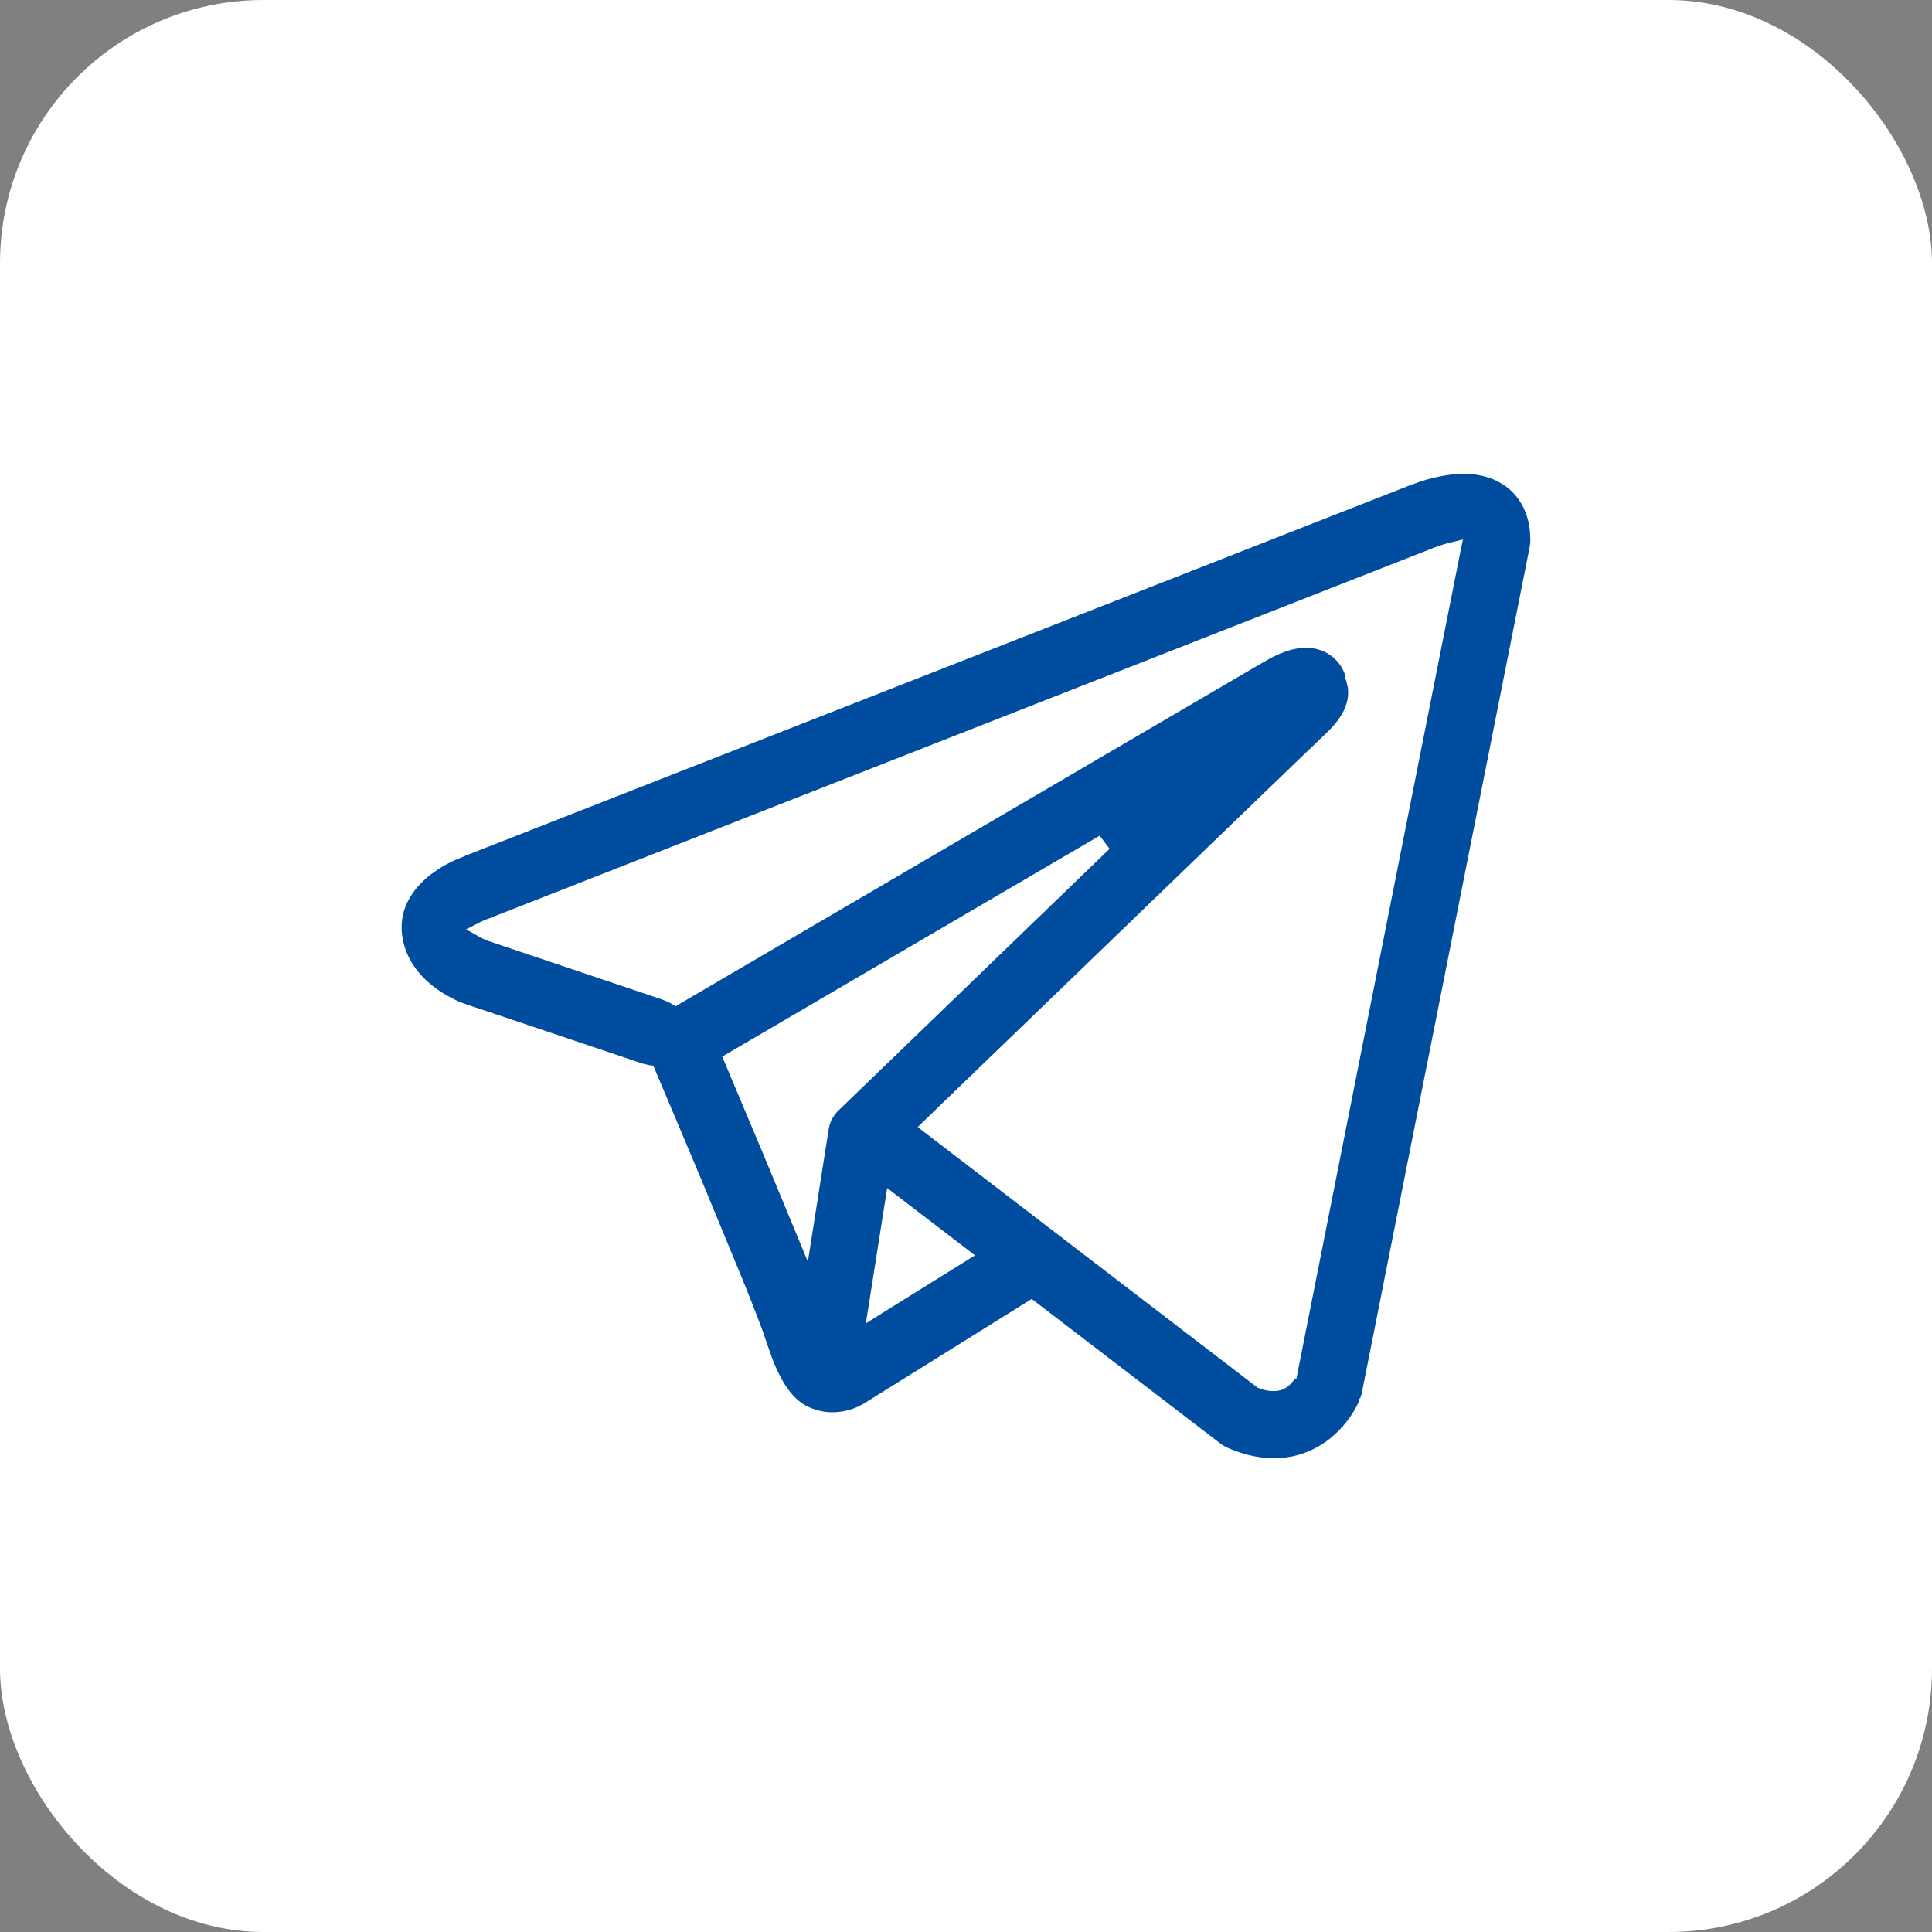
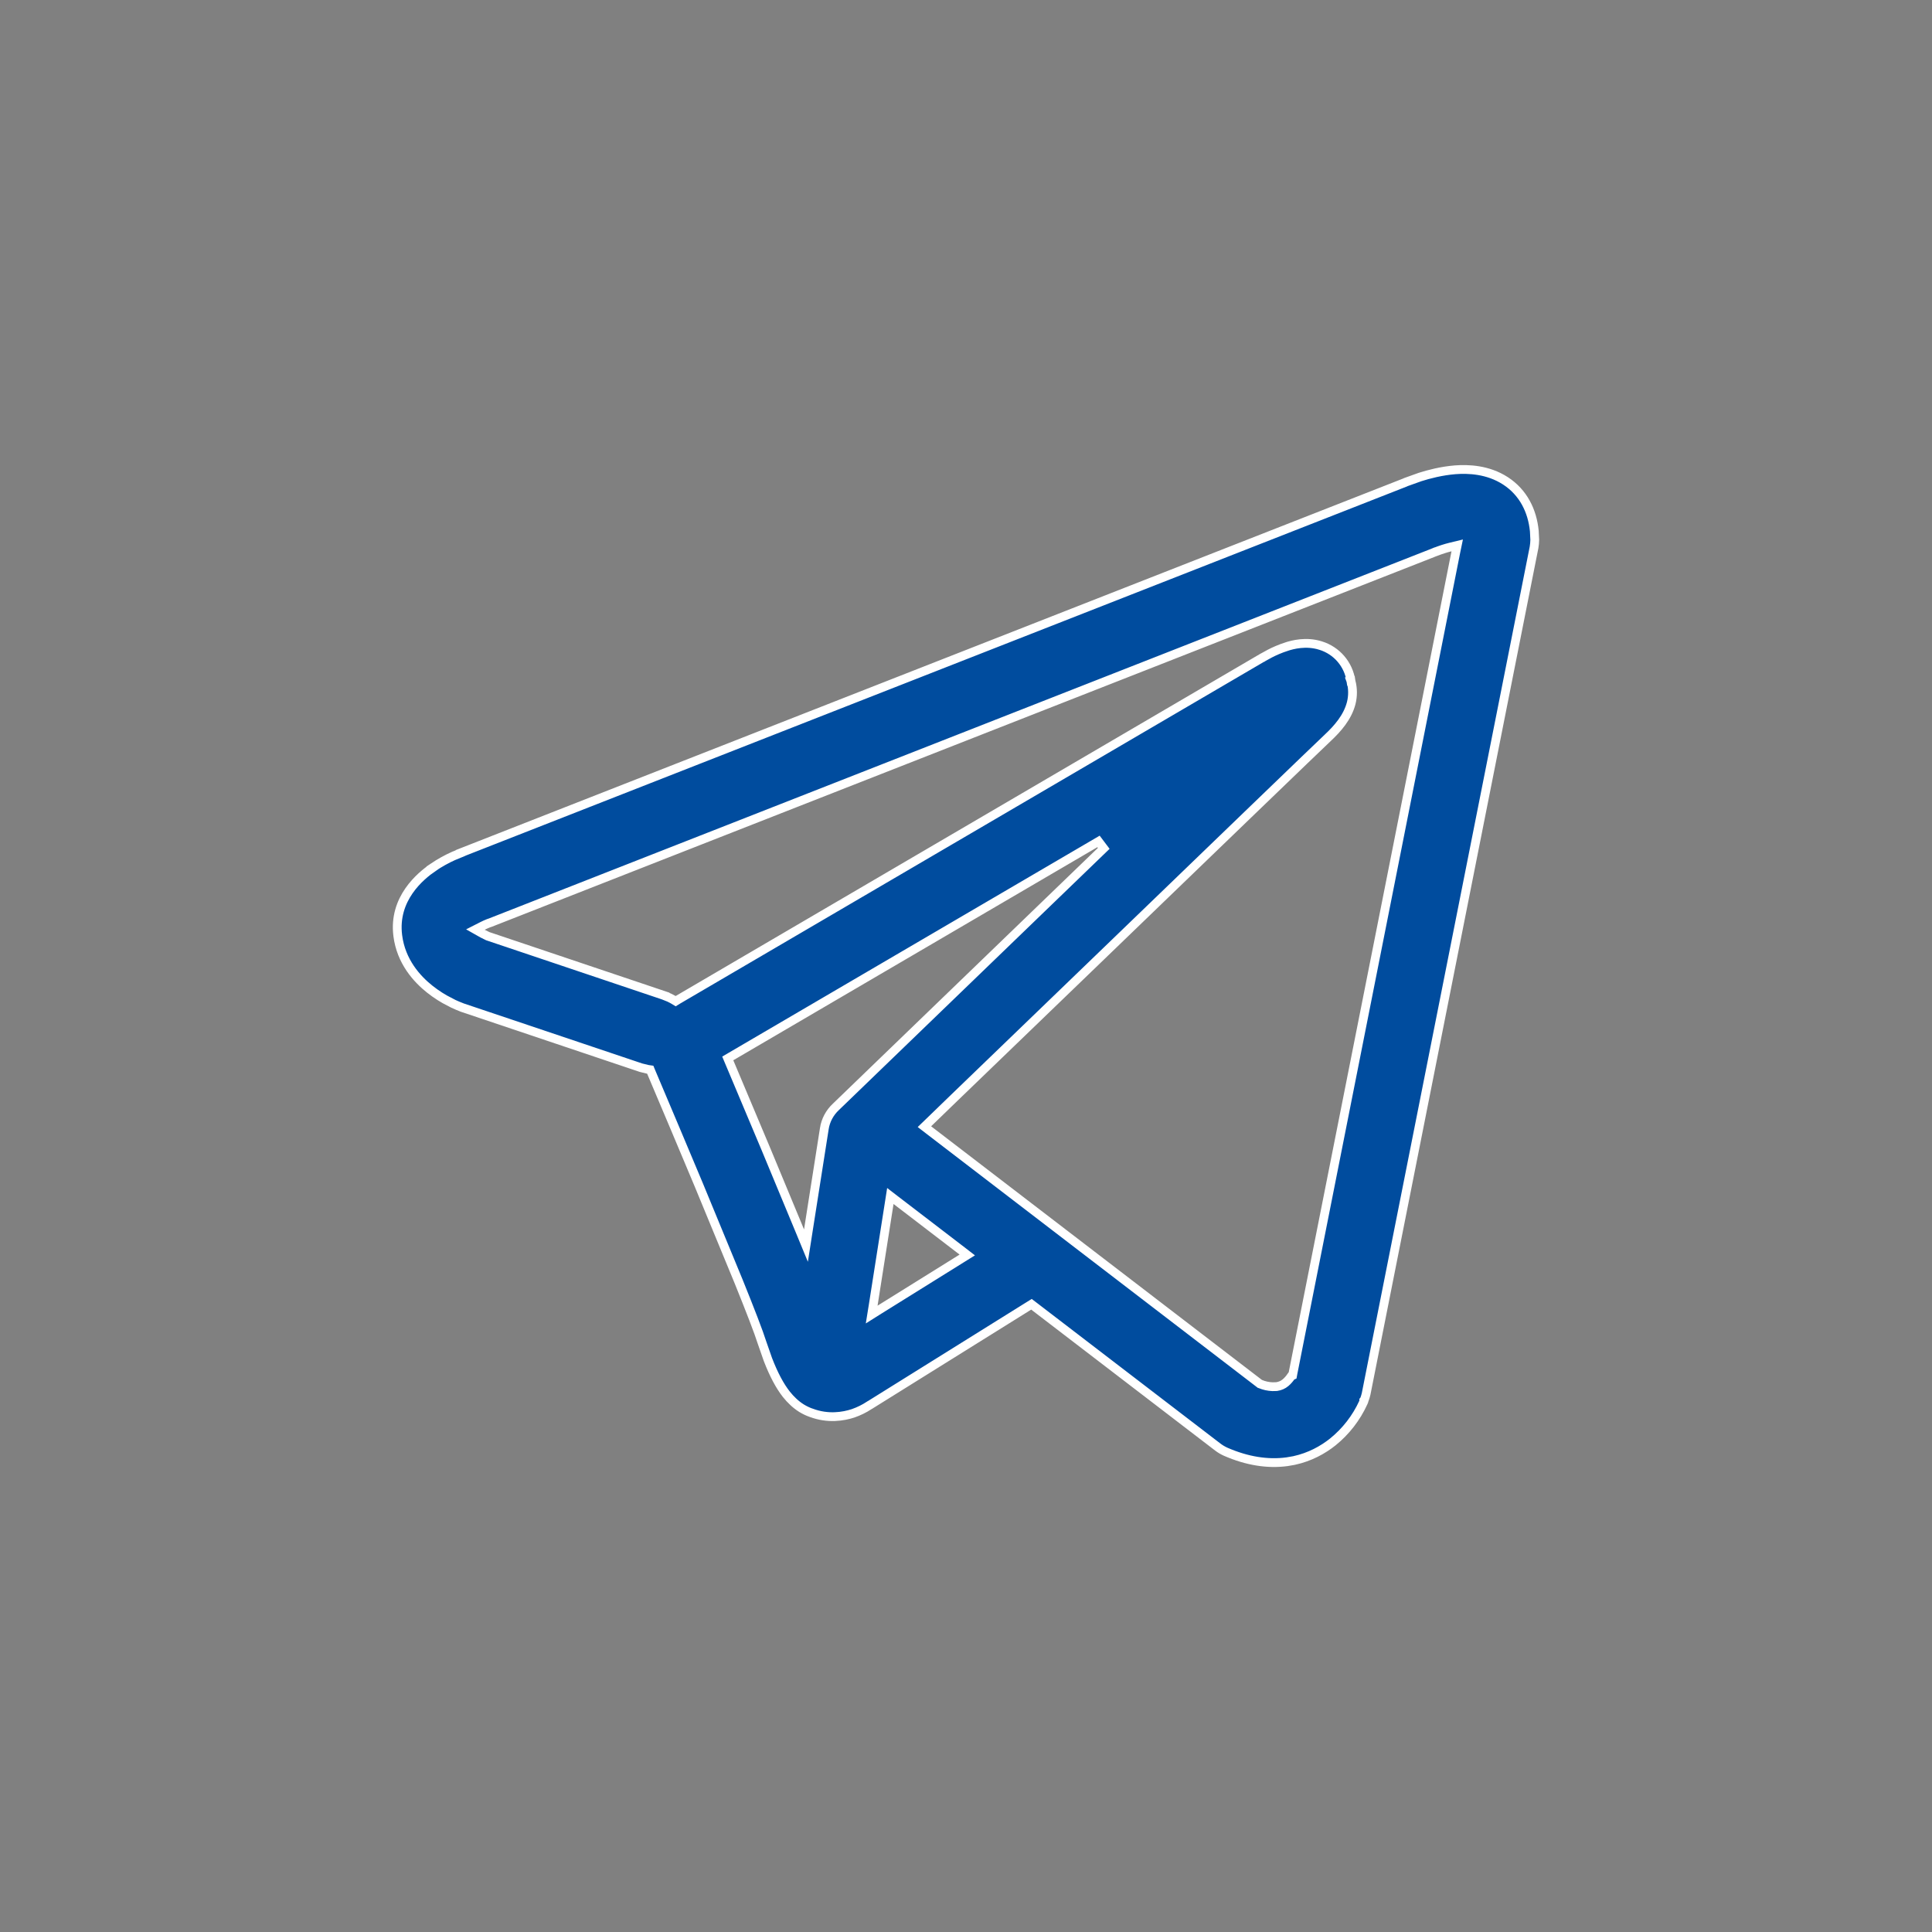
<svg xmlns="http://www.w3.org/2000/svg" width="44" height="44" viewBox="0 0 44 44" fill="none">
  <rect x="0" y="0" width="44" height="44" fill="#808080" stroke="none" />
-   <rect width="44" height="44" rx="6" fill="white" />
  <path d="M33.143 10.699C33.435 10.677 33.885 10.691 34.286 10.951C34.692 11.215 34.898 11.633 34.943 12.095L34.953 12.295C34.952 12.352 34.946 12.409 34.937 12.466L31.113 31.742C31.103 31.789 31.088 31.835 31.071 31.881L31.059 31.895V31.918L31.048 31.944C30.889 32.292 30.651 32.599 30.354 32.839C30.127 33.02 29.834 33.183 29.472 33.262L29.311 33.29C28.873 33.349 28.404 33.276 27.915 33.063C27.851 33.034 27.791 32.999 27.736 32.957L23.546 29.746L23.491 29.704L23.433 29.74L19.815 31.996L19.806 32L19.797 32.006C19.683 32.082 19.559 32.142 19.43 32.187C19.208 32.26 18.859 32.319 18.477 32.176H18.475C18.398 32.149 18.324 32.113 18.255 32.071C18.124 31.989 18.009 31.88 17.908 31.753C17.762 31.567 17.624 31.312 17.489 30.963L17.355 30.579C17.283 30.348 17.084 29.833 16.822 29.185L15.913 26.982C15.554 26.125 15.193 25.269 14.83 24.413L14.809 24.362L14.754 24.354L14.598 24.316L10.534 22.949L10.53 22.948L10.523 22.945C10.467 22.922 10.371 22.885 10.324 22.861L10.323 22.86L10.13 22.759C10.058 22.718 9.981 22.67 9.901 22.613L9.784 22.525C9.498 22.297 9.133 21.9 9.059 21.308C8.952 20.465 9.577 19.95 9.864 19.754L9.863 19.753C10.013 19.652 10.171 19.564 10.336 19.49H10.338L10.544 19.405L10.555 19.4L10.557 19.399L10.556 19.398L31.998 10.989L32.003 10.987L32.016 10.98L32.34 10.864C32.537 10.801 32.83 10.724 33.143 10.699ZM11.126 21.026L11.119 21.029C11.077 21.046 11.035 21.064 10.994 21.085L10.827 21.17L10.99 21.262L11.109 21.321L11.118 21.324L15.148 22.68V22.681C15.213 22.705 15.277 22.735 15.337 22.77L15.388 22.801L15.438 22.77L28.755 14.975L28.762 14.972H28.763L28.769 14.968L28.922 14.884C29.011 14.838 29.154 14.772 29.312 14.723L29.314 14.722C29.426 14.687 29.742 14.595 30.08 14.704H30.081C30.259 14.76 30.419 14.865 30.54 15.007C30.661 15.149 30.74 15.322 30.767 15.507L30.866 15.493L30.766 15.508L30.77 15.519C30.813 15.68 30.814 15.851 30.773 16.013C30.69 16.336 30.462 16.594 30.24 16.802C30.046 16.983 27.549 19.391 25.087 21.767L21.733 25.001L21.137 25.578L21.053 25.659L21.145 25.73L28.681 31.508L28.691 31.516L28.703 31.52C28.79 31.557 28.884 31.577 28.977 31.581L29.072 31.579L29.077 31.578C29.151 31.568 29.221 31.537 29.278 31.489C29.33 31.445 29.373 31.393 29.411 31.337L29.438 31.325L29.447 31.276L33.155 12.575L33.187 12.421L33.034 12.458C32.919 12.486 32.805 12.524 32.694 12.567H32.69L32.671 12.575L32.64 12.588L11.165 21.013L11.129 21.025L11.126 21.026ZM20.251 27.404L19.887 29.721L19.852 29.938L20.038 29.821L21.907 28.657L22.029 28.581L21.915 28.493L20.411 27.341L20.277 27.238L20.251 27.404ZM25.018 19.163L16.649 24.061L16.574 24.105L16.608 24.186L16.653 24.292C17.181 25.538 17.703 26.787 18.219 28.038L18.355 28.368L18.41 28.016L18.773 25.706V25.705C18.802 25.514 18.896 25.339 19.038 25.207L19.04 25.205L20.535 23.762L23.889 20.525L25.137 19.321L25.018 19.163Z" fill="#004C9E" stroke="white" stroke-width="0.2" />
</svg>